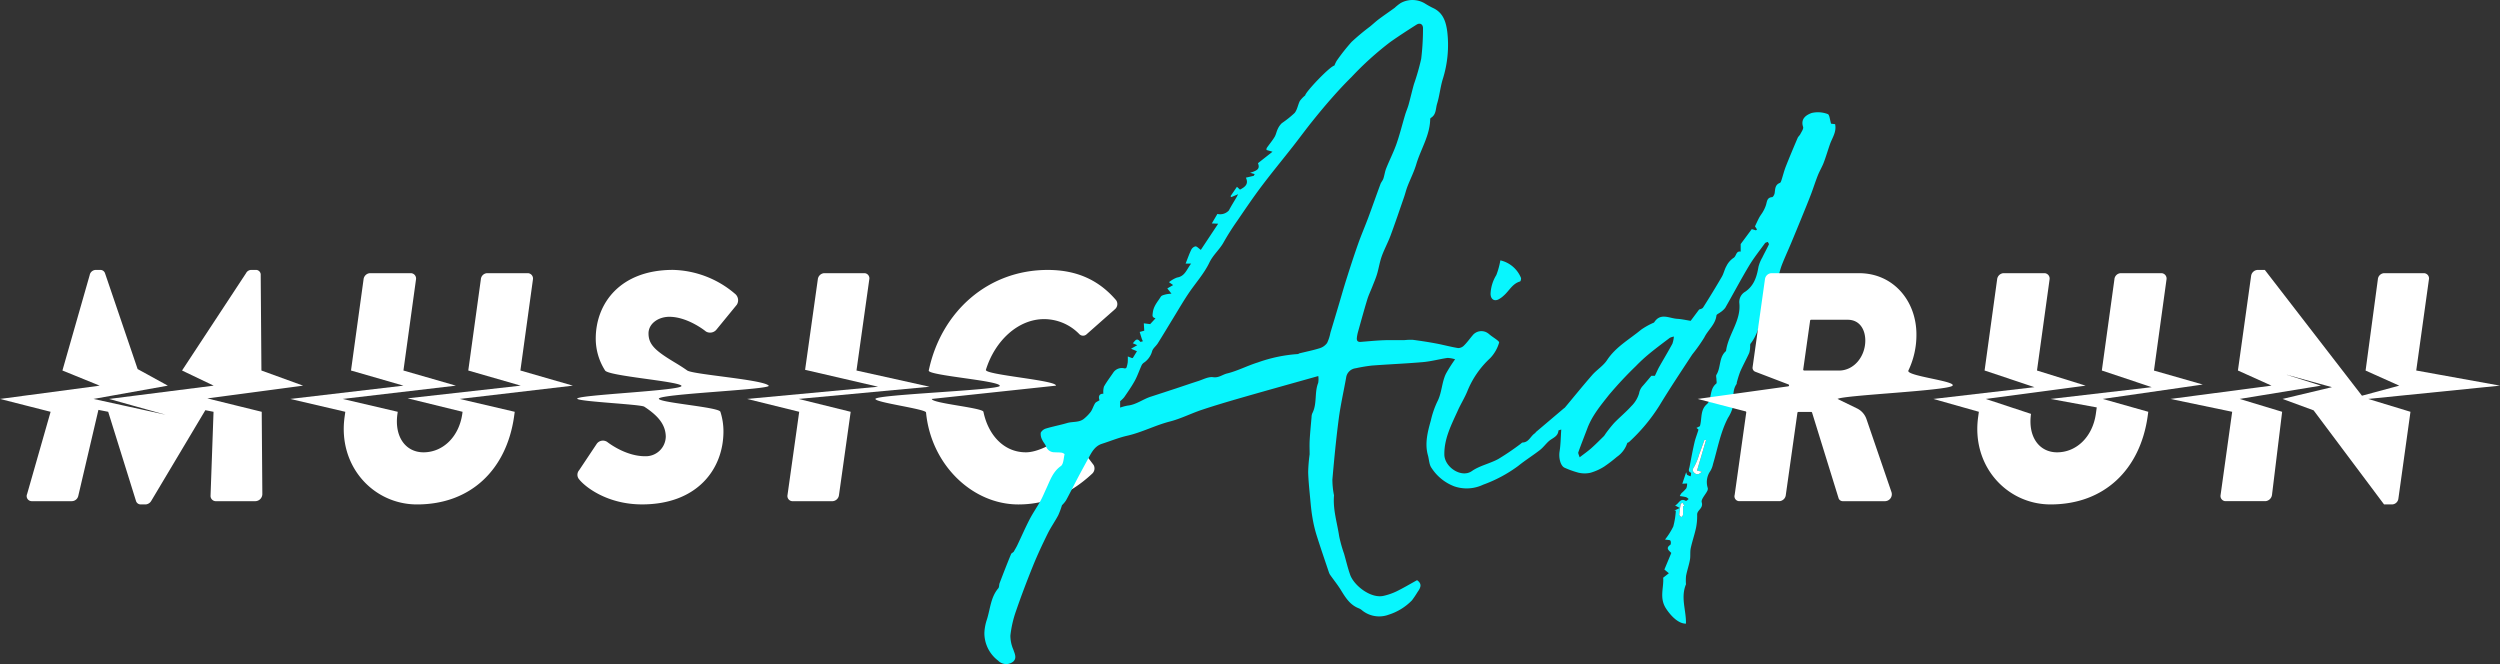
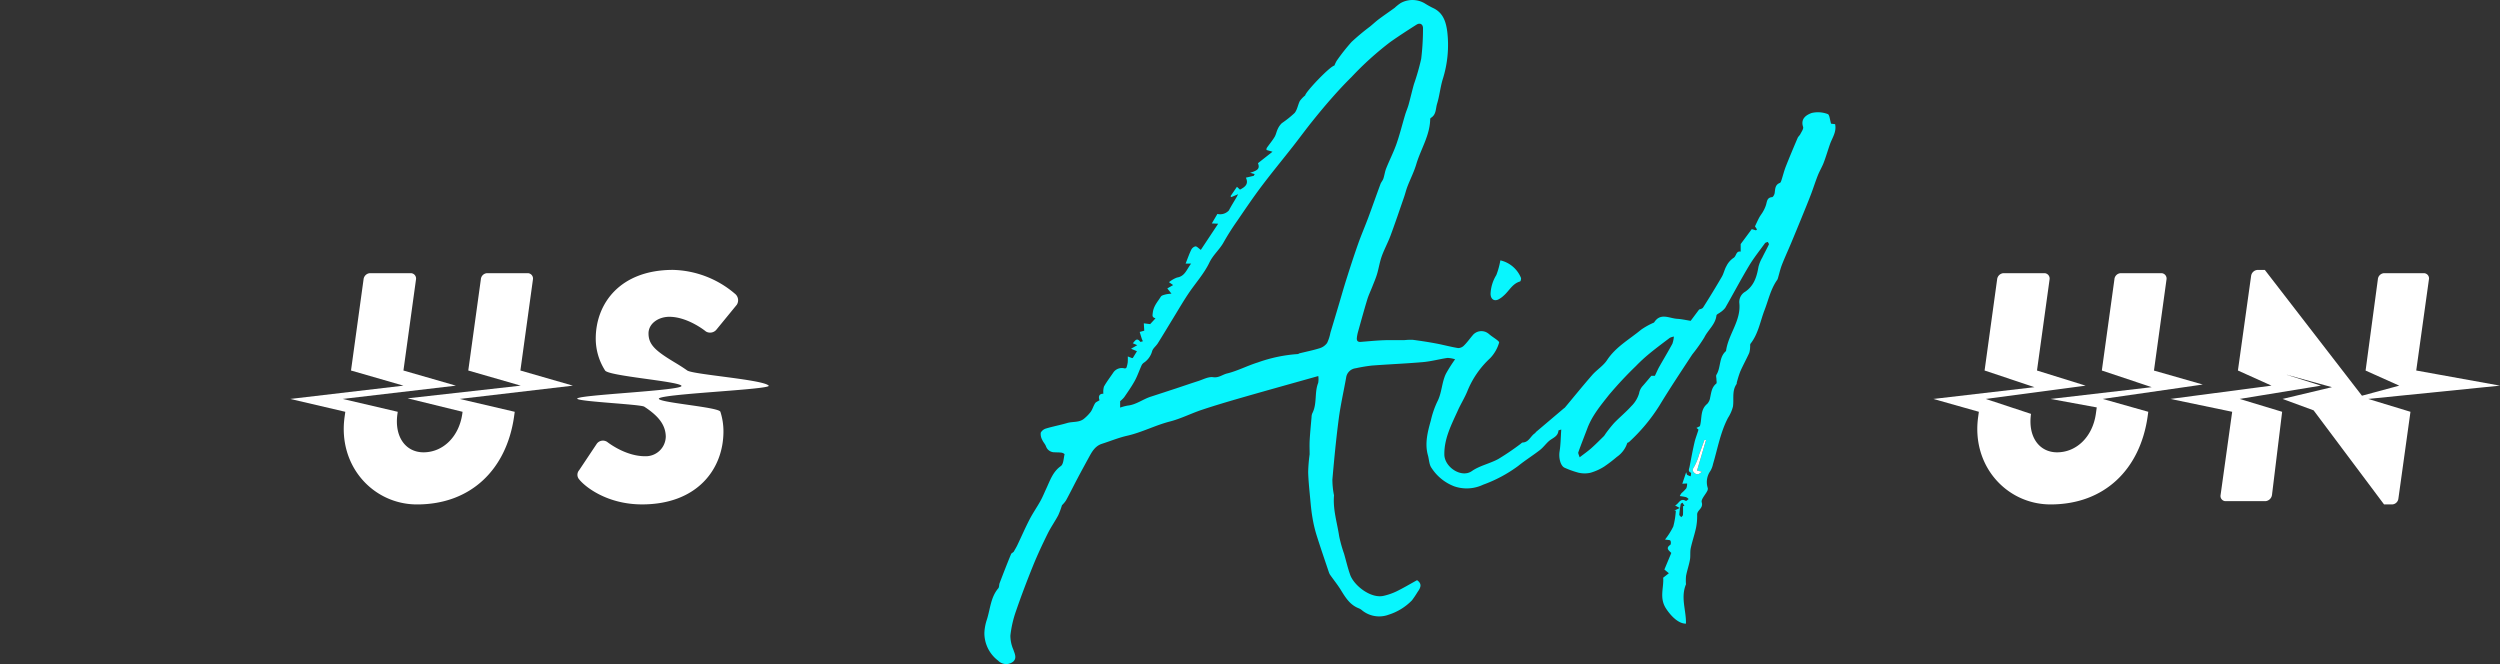
<svg xmlns="http://www.w3.org/2000/svg" width="591" height="157" viewBox="0 0 591 157">
  <rect x="0" y="0" width="591" height="157" fill="#333333" stroke="none" />
  <g id="グループ_4" data-name="グループ 4" transform="translate(-107.999 -121.083)">
    <g id="グループ_1" data-name="グループ 1" transform="translate(107.999 184.892)">
-       <path id="パス_1" data-name="パス 1" d="M147.151,197.351l-13.37-3.736,24.729-3.142-7.475-3.578,15.131-23.01a1.4,1.4,0,0,1,1.309-.77h1.155a1.136,1.136,0,0,1,1,1.231l.169,22.549,9.853,3.578-22.64,3.017,12.858,3.165.146,19.435a1.694,1.694,0,0,1-1.617,1.694h-9.473a1.255,1.255,0,0,1-1.156-1.231l.709-19.9-15.6-3.039,15.743-.856h-.153l-13.341.856,11.891,1.861-13.26,22.23a1.671,1.671,0,0,1-1.309.847h-1.233a1.155,1.155,0,0,1-1.078-.847l-6.564-21.052-15.594-3.039,14.379-.856H132.2l-13.04.856,12.354,1.526L126.5,216.553a1.589,1.589,0,0,1-1.541,1.231h-9.472a1.2,1.2,0,0,1-1.078-1.694l5.553-19.435L108,193.615l23.561-3.142-8.805-3.578,6.444-22.549a1.49,1.49,0,0,1,1.464-1.231h1.078a1.158,1.158,0,0,1,1.078.77l7.715,22.67,7.138,3.918-17.57,3.142,17.049,3.736" transform="translate(-107.999 -163.115)" fill="#fff" />
      <path id="パス_2" data-name="パス 2" d="M170.517,165.085a1.639,1.639,0,0,1,1.464-1.463h9.78a1.271,1.271,0,0,1,1.156,1.463l-2.973,21.547,12.4,3.578-26.761,3.142,13.013,3.039-.068.493c-.77,5.391,1.925,9.086,6.162,9.086,4.621,0,8.394-3.7,9.165-9.086l.067-.493-12.993-3.182,26.741-3-12.4-3.578,2.974-21.547a1.572,1.572,0,0,1,1.462-1.463h9.7a1.272,1.272,0,0,1,1.156,1.463l-2.97,21.547L220,190.21l-26.759,3.142,13.014,3.039-.153,1.11c-1.77,12.473-10.166,20.789-22.951,20.789-10.319,0-18.79-9.084-17.1-20.789l.152-1.11-13.014-3.039,26.761-3.142-12.4-3.578Z" transform="translate(-84.572 -162.852)" fill="#fff" />
      <path id="パス_3" data-name="パス 3" d="M198.316,210.469l4.159-6.238a1.8,1.8,0,0,1,2.464-.462c1,.771,4.775,3.388,8.934,3.388a4.725,4.725,0,0,0,4.929-4.7c-.064-2.259-1.2-4.056-3.407-5.81-.5-.4-1.061-.8-1.676-1.2-.841-.56-14.906-1.171-15.811-1.837-1.262-.931,25.754-1.97,24.574-3.144-1.083-1.075-17.207-2.262-18.028-3.577a13.987,13.987,0,0,1-2.209-7.534c0-8.316,5.776-16.247,18.251-16.247a23.374,23.374,0,0,1,14.633,5.622,1.964,1.964,0,0,1,.463,2.617l-4.853,5.928a1.939,1.939,0,0,1-2.464.386c-.539-.462-4.543-3.464-8.626-3.464-2.618,0-4.929,1.617-4.929,3.926,0,2.695,1.694,4.158,6.315,6.93.815.489,1.8,1.1,2.838,1.834,1.353.959,17.934,2.142,19.252,3.578.861.937-26.633,1.983-25.953,3.144.548.935,14.185,1.946,14.539,3.038a15.036,15.036,0,0,1,.723,4.653c0,8.855-6.16,17.247-19.253,17.247-8.163,0-13.4-4.081-14.864-5.928A1.638,1.638,0,0,1,198.316,210.469Z" transform="translate(-61.411 -163.115)" fill="#fff" />
-       <path id="パス_4" data-name="パス 4" d="M241.029,165.085a1.636,1.636,0,0,1,1.464-1.463h9.627a1.221,1.221,0,0,1,1.078,1.463l-3.028,21.547,17.281,3.836-30.965,2.885,12.311,3.039-2.762,19.666a1.638,1.638,0,0,1-1.464,1.463h-9.627a1.221,1.221,0,0,1-1.078-1.463l2.764-19.666-12.313-3.039,30.965-2.885-17.258-4Z" transform="translate(-47.698 -162.852)" fill="#fff" />
-       <path id="パス_5" data-name="パス 5" d="M257.619,193.615c.035,1.048,12.009,2.066,12.21,3.041,1.133,5.493,4.822,9.578,10.031,9.578,2.618,0,6.237-1.77,8.934-4a1.4,1.4,0,0,1,1.848.076l5.237,6.93a1.679,1.679,0,0,1-.384,2.078c-5.469,5.083-11.246,7.238-17.406,7.238-10.9,0-20.654-9.406-21.83-21.748-.079-.823-11.967-2.342-11.967-3.19,0-.228,0,.228,0,0,.02-1.046,29.293-2.077,29.4-3.092.128-1.236-17.041-2.446-16.792-3.628,2.909-13.839,13.915-23.78,28.121-23.78,6.855,0,12.091,2.386,16.174,7.161a1.593,1.593,0,0,1-.31,2.156l-6.622,5.852a1.231,1.231,0,0,1-1.772,0,11.633,11.633,0,0,0-8.316-3.542c-6.165,0-11.631,5.115-13.763,11.982-.372,1.2,16.715,2.456,16.56,3.747Z" transform="translate(-37.344 -163.115)" fill="#fff" />
    </g>
    <path id="パス_9" data-name="パス 9" d="M342.369,161.662c-.132.029-.006-.033.111-.02a6.95,6.95,0,0,1,4.776,4.123c.067.258-.074.8-.223.846-1.8.51-2.556,2.2-3.817,3.3a5.655,5.655,0,0,1-1.342.966c-1.079.483-1.795-.194-1.811-1.351a9.169,9.169,0,0,1,1.36-4.43A17.73,17.73,0,0,0,342.369,161.662Z" transform="translate(120.305 21.013)" fill="#08f6fe" />
    <path id="パス_10" data-name="パス 10" d="M462.373,150.433l-.951-.112c-.278-.867-.358-2.139-.791-2.273a6.469,6.469,0,0,0-3.807-.252c-1.207.437-2.668,1.307-2.019,3.284.149.452-.374,1.149-.644,1.7-.161.329-.5.575-.645.909-.952,2.236-1.9,4.475-2.791,6.737-.416,1.061-.686,2.178-1.042,3.264-.076.232-.187.566-.366.633-1.18.445-1.089,1.47-1.24,2.427-.055.349-.368.917-.6.935-1.2.1-1.195,1-1.429,1.814a7.748,7.748,0,0,1-.68,1.542c-.27.5-.642.941-.914,1.438-.351.645-.645,1.321-1.023,2.109l.48.736-.239.211-1-.284-2.622,3.533v1.782c-1.155-.215-.982,1.108-1.717,1.5A5.007,5.007,0,0,0,436.677,184c-.459.779-.627,1.729-1.083,2.511q-2.139,3.678-4.428,7.267c-.2.316-.769.4-.947.483l-1.991,2.666c-1.042-.161-2.115-.413-3.2-.477-1.848-.109-3.918-1.5-5.413.817-.08.124-.3.158-.446.241a17.028,17.028,0,0,0-2.657,1.514c-2.771,2.3-5.99,4.058-8.058,7.2-.891,1.351-2.41,2.27-3.5,3.513-2.2,2.517-4.3,5.122-6.449,7.686a2.28,2.28,0,0,1-.3.237q-3.268,2.767-6.532,5.535c-.1.082-.14.234-.243.3-1.043.635-1.423,2.145-2.915,2.2-.178.008-.346.223-.518.342a60.748,60.748,0,0,1-5.243,3.557c-2.015,1.1-4.42,1.564-6.265,2.862-2.416,1.7-6.449-.9-6.491-3.918-.053-3.83,1.7-7.1,3.2-10.436.715-1.586,1.661-3.074,2.3-4.689a21.584,21.584,0,0,1,5.328-7.651,8.932,8.932,0,0,0,2.121-3.686c.108-.346-1.374-1.189-2.126-1.8-.165-.135-.323-.282-.5-.4a2.665,2.665,0,0,0-3.676.528c-.66.782-1.256,1.627-1.982,2.342a1.967,1.967,0,0,1-1.391.624c-1.758-.279-3.483-.761-5.234-1.088-1.833-.343-3.678-.628-5.527-.867a14.856,14.856,0,0,0-1.988.079c-1.661.017-3.324-.042-4.983.026-1.773.071-3.545.249-5.316.389-.768.061-.992-.349-.9-1.022a9.206,9.206,0,0,1,.24-1.256c.721-2.573,1.427-5.151,2.2-7.707.317-1.044.8-2.037,1.2-3.057.387-.993.82-1.974,1.125-2.991.415-1.388.622-2.842,1.108-4.2.6-1.667,1.465-3.238,2.082-4.9,1.119-3.018,2.146-6.069,3.2-9.112.288-.835.489-1.7.808-2.523.674-1.749,1.544-3.435,2.074-5.224,1.057-3.566,3.219-6.792,3.293-10.659a.423.423,0,0,1,.155-.311c1.3-.747,1.118-2.192,1.47-3.331.579-1.867.758-3.858,1.316-5.732a26.865,26.865,0,0,0,1.09-11.33c-.313-2.371-1-4.536-3.456-5.623a21.332,21.332,0,0,1-1.9-1.069,5.735,5.735,0,0,0-5.65-.059,10.423,10.423,0,0,0-1.418,1.126c-1.23.9-2.493,1.75-3.713,2.661-.729.545-1.4,1.172-2.1,1.752a53.211,53.211,0,0,0-4.379,3.651,45.649,45.649,0,0,0-3.507,4.442,6.739,6.739,0,0,0-.548,1.143c-1.139.225-6.913,6.34-6.9,7.046a7.177,7.177,0,0,0-1.278,1.331c-.469.928-.606,2.1-1.248,2.85a25.142,25.142,0,0,1-3,2.391,4.393,4.393,0,0,0-.973,1.38c-.3.606-.407,1.319-.753,1.892-.547.9-1.231,1.714-1.837,2.578-.083.12-.059.314-.088.489l1.436.42c-1.292,1.019-2.349,1.851-3.439,2.708.46,1.193.091,1.7-1.866,2.26l1.09.314-.214.407-1.863.442c.729,1.533-.24,2.219-1.394,2.822l-.721-.665c-.554.809-1.037,1.515-1.518,2.219l.191.216,1.606-.683c-.181.343-.263.518-.36.685-.612,1.049-1.26,2.078-1.827,3.152a2.777,2.777,0,0,1-2.712.826c-.407.694-.815,1.386-1.318,2.242l1.5.073-4.1,6.182c-.544-.376-.922-.844-1.28-.829a1.516,1.516,0,0,0-.993.823c-.495,1.025-.869,2.107-1.321,3.246h1.306c-1.065,1.356-1.433,3-3.335,3.3a6.57,6.57,0,0,0-1.9,1.1l.978.68-1.376.794.99,1.242a8.678,8.678,0,0,0-1.3.155c-.434.118-1.028.232-1.224.55-.724,1.173-1.69,2.162-1.89,3.721-.1.8-.219,1.128.635,1.4l-1.268,1.369-1.5-.187c.038.636.077,1.271.106,1.737l-1.078.3c.162.537.317,1.076.492,1.609a5.576,5.576,0,0,0,.27.589c-.216.046-.568.2-.627.123-.862-1.107-1.231-.169-1.77.349l1.063.46c-.46.26-.85.481-1.476.837l1.4.592c-.355.581-.661,1.082-.97,1.579-.015.026-.079.02-.19.044l-1.007-.384a12.347,12.347,0,0,1-.011,1.353,6.408,6.408,0,0,1-.3,1.278.5.5,0,0,1-.419.2,2.439,2.439,0,0,0-2.748,1.051c-.726,1.075-1.523,2.109-2.153,3.235a4.537,4.537,0,0,0-.141,1.7c-1-.049-1.227.686-.914,1.527-.443.293-.864.43-1.043.718-.4.634-.6,1.4-1.026,2.01a9.676,9.676,0,0,1-1.478,1.547c-1.166,1.07-2.742.712-4.1,1.114-1.634.484-3.319.794-4.952,1.284a2.076,2.076,0,0,0-1.292,1.006,2.837,2.837,0,0,0,.351,1.685c.217.533.674.972.879,1.508a2.09,2.09,0,0,0,2.026,1.435c.556.033,1.116.014,1.666.09a1.407,1.407,0,0,1,.712.357c-.238.973-.24,2.353-.885,2.813-1.9,1.354-2.529,3.369-3.422,5.278-.465.991-.87,2.016-1.4,2.971-.818,1.474-1.793,2.863-2.566,4.359-1.034,2-1.931,4.067-2.9,6.1-.231.483-.516.938-.776,1.406-.106.3-.589.418-.7.689-.944,2.273-1.83,4.57-2.71,6.868-.15.392-.068.932-.311,1.219-1.808,2.13-1.892,4.875-2.686,7.36a11.52,11.52,0,0,0-.6,3.117,8.136,8.136,0,0,0,3.227,6.61,2.662,2.662,0,0,0,3.593.241c.9-.832.357-1.841.026-2.827a8.353,8.353,0,0,1-.7-3.313,25.738,25.738,0,0,1,1.256-5.6c1.256-3.666,2.635-7.293,4.086-10.886,1.037-2.566,2.22-5.078,3.442-7.563.744-1.512,1.728-2.906,2.527-4.4a18.626,18.626,0,0,0,.882-2.374,6.489,6.489,0,0,0,.955-1.136c.954-1.743,1.831-3.525,2.759-5.28.873-1.65,1.769-3.287,2.663-4.926.733-1.345,1.48-2.673,3.088-3.185,1.975-.629,3.908-1.436,5.922-1.893,3.5-.792,6.669-2.485,10.137-3.373,2.584-.663,5.012-1.916,7.557-2.764,3.119-1.04,6.276-1.97,9.437-2.88,5.334-1.536,10.684-3.021,16.027-4.525.625-.176,1.253-.351,2.05-.574a5.2,5.2,0,0,1-.023,1.609c-.928,2.318-.21,4.948-1.4,7.209a2.369,2.369,0,0,0-.167.874c-.159,1.814-.34,3.628-.445,5.447-.065,1.133-.012,2.271-.012,3.354a37.011,37.011,0,0,0-.345,4.22c.059,2.165.3,4.327.5,6.487.129,1.4.263,2.809.5,4.195a31.166,31.166,0,0,0,.932,4.046c.952,3.041,1.992,6.053,3.008,9.072a2.687,2.687,0,0,0,.381.665c.811,1.148,1.7,2.248,2.433,3.445,1.087,1.781,2.174,3.517,4.256,4.3a2.8,2.8,0,0,1,.653.4,6.429,6.429,0,0,0,6.367,1.093,13.3,13.3,0,0,0,5.5-3.387A23.745,23.745,0,0,0,363.688,261c.708-.975,1.116-1.905-.144-2.763-1.6.879-3.161,1.814-4.792,2.613a14.39,14.39,0,0,1-3.105,1.089c-3.052.7-7.018-2.452-7.914-4.973-.574-1.621-.961-3.311-1.437-4.967a32.682,32.682,0,0,1-1.154-4.105c-.477-3.221-1.523-6.378-1.224-9.7a1.353,1.353,0,0,0-.052-.25,18.956,18.956,0,0,1-.333-3.533c.421-4.782.876-9.564,1.5-14.322.425-3.246,1.159-6.452,1.739-9.679a2.581,2.581,0,0,1,2.271-2.27,37.486,37.486,0,0,1,3.778-.635c4.051-.31,8.113-.466,12.159-.824,1.93-.172,3.826-.7,5.752-.985a6.445,6.445,0,0,1,1.806.325,34.8,34.8,0,0,0-2.185,3.452c-1,2.1-.932,4.53-2.059,6.64a21.349,21.349,0,0,0-1.486,4.357c-.755,2.705-1.485,5.427-.688,8.269.281,1,.278,2.2.852,2.969a11.1,11.1,0,0,0,5.384,4.351,9.042,9.042,0,0,0,6.8-.39,32.5,32.5,0,0,0,8.3-4.439c1.647-1.331,3.457-2.458,5.132-3.756.767-.594,1.354-1.413,2.076-2.072.849-.773,2.2-1.072,2.309-2.528,0-.065.273-.109.664-.254-.131,1.841-.134,3.54-.4,5.2-.244,1.515.225,3.458,1.236,3.856a21.019,21.019,0,0,0,3.228,1.149,6.349,6.349,0,0,0,2.832.021,12.414,12.414,0,0,0,3.269-1.476,34.216,34.216,0,0,0,2.981-2.282,6.366,6.366,0,0,0,2.451-3.259c.032-.114.305-.138.423-.25a41.755,41.755,0,0,0,7.2-8.641c2.478-4.084,5.129-8.063,7.748-12.06a39.913,39.913,0,0,0,2.859-4.038c.864-1.776,2.621-3.048,2.858-5.177.03-.278.6-.484.908-.742a4.773,4.773,0,0,0,1.166-1.055c1.89-3.293,3.659-6.655,5.609-9.913,1.124-1.876,2.5-3.6,3.791-5.377.126-.173.445-.207.676-.305.088.206.305.475.241.61-.492,1.046-1.058,2.059-1.561,3.1a8.5,8.5,0,0,0-.89,2.157c-.393,2.33-1.042,4.472-3.126,5.9a2.786,2.786,0,0,0-1.408,2.658c.462,4.213-2.637,7.434-3.142,11.375-1.726,1.47-1.175,3.867-2.265,5.606-.159.255,0,.706,0,1.067s.131.888-.047,1.029c-1.08.859-1.169,2.09-1.437,3.284a2.736,2.736,0,0,1-.686,1.489c-1.725,1.4-1.192,3.422-1.74,5.283l-.812.407c.205.191.489.361.465.445-.292,1.006-.7,1.984-.935,3-.439,1.9-.79,3.826-1.16,5.742-.1.505-.453,1.085.336,1.428.079.035-.046.537-.076.823a3.509,3.509,0,0,1-.79-.316c-.135-.094-.159-.345-.279-.636-.352,1.052-.644,1.923-.908,2.714l1.13-.059a2.884,2.884,0,0,1-.178,1.135,10.336,10.336,0,0,1-1.157,1.166,3.459,3.459,0,0,0-.387.674,13.1,13.1,0,0,1,1.483.255,2.3,2.3,0,0,1,.616.452c-.228.155-.565.5-.665.439-1.359-.8-1.632.673-2.548,1.075l1.111.6c-.574.27-.934.437-1.292.606l.355.039a18.844,18.844,0,0,1-.6,3.724,16.9,16.9,0,0,1-1.95,3.088c.639.114,1.136.067,1.261.26.156.243.147.884-.029,1-1.166.8-.326,1.315.247,1.91-.554,1.327-1.105,2.651-1.634,3.917l1.058.879-1.344,1.052c.19,2.333-.967,4.767.66,7.275.943,1.453,2.76,3.6,4.721,3.592.1-3.061-1.313-6.17.012-9.308a10.79,10.79,0,0,1,.021-2.008c.246-1.274.682-2.511.914-3.786.162-.893,0-1.846.187-2.73.345-1.618.9-3.189,1.247-4.808a13.868,13.868,0,0,0,.27-3.13c-.02-1.105,1.514-1.468,1.084-2.915-.206-.7.843-1.763,1.3-2.673a1.139,1.139,0,0,0,.131-.689,4.546,4.546,0,0,1,.6-4.031,5.179,5.179,0,0,0,.638-1.658c1.1-3.672,1.742-7.49,3.55-10.935a8.971,8.971,0,0,0,1.163-2.652c.264-1.787-.3-3.7.874-5.35.041-.058-.009-.173.015-.252a23.33,23.33,0,0,1,.833-2.672c.654-1.488,1.446-2.913,2.118-4.393a4.852,4.852,0,0,0,.216-1.356c.038-.285-.044-.654.106-.846,1.842-2.358,2.287-5.294,3.319-7.979.92-2.391,1.447-4.937,2.964-7.078a1.58,1.58,0,0,0,.193-.452c.31-1.046.542-2.122.937-3.136.671-1.725,1.455-3.407,2.17-5.116.879-2.1,1.74-4.2,2.6-6.306.7-1.723,1.412-3.446,2.076-5.184.57-1.488,1.043-3.013,1.628-4.494.41-1.035,1-2,1.4-3.038.547-1.432.972-2.907,1.479-4.356C461.69,153.658,462.768,152.262,462.373,150.433Zm-115.556,36.75c-.659,2.075-1.244,4.172-1.866,6.258q-.94,3.154-1.89,6.306a9.547,9.547,0,0,1-.783,2.417,3.386,3.386,0,0,1-1.735,1.233c-1.576.5-3.207.818-4.815,1.217-.12.03-.226.164-.34.165a34.959,34.959,0,0,0-9.5,1.99c-2.461.761-4.787,2.005-7.278,2.61-1.063.257-1.936,1.069-3.269.873-1.125-.164-2.392.553-3.579.929-1.693.537-3.371,1.123-5.058,1.68q-3.054,1.009-6.115,2c-1.866.6-3.456,1.908-5.486,2.109a10.8,10.8,0,0,0-1.748.474v-1.52a6.53,6.53,0,0,0,.96-.938c.862-1.263,1.749-2.52,2.486-3.856.621-1.126,1.037-2.365,1.567-3.543a1.645,1.645,0,0,1,.525-.71,4.816,4.816,0,0,0,2.036-2.812c.217-.677.928-1.181,1.327-1.817,1.262-2.013,2.478-4.053,3.719-6.08,1.152-1.879,2.259-3.791,3.485-5.623,1.65-2.473,3.719-4.727,4.986-7.373.894-1.866,2.445-3.1,3.39-4.838a59.542,59.542,0,0,1,3.218-5.069c1.855-2.717,3.7-5.452,5.676-8.079,2.434-3.234,5.014-6.356,7.513-9.543,1.535-1.958,3-3.97,4.56-5.91,1.534-1.911,3.1-3.8,4.725-5.632,1.453-1.647,2.953-3.258,4.516-4.8a74.312,74.312,0,0,1,9.177-8.289c2.027-1.427,4.109-2.775,6.2-4.1.829-.524,1.564-.088,1.53.9a59.1,59.1,0,0,1-.424,7.161,53.914,53.914,0,0,1-1.723,6.028c-.453,1.611-.822,3.246-1.268,4.859-.217.782-.56,1.527-.793,2.306-.692,2.311-1.266,4.662-2.062,6.936-.688,1.964-1.652,3.832-2.426,5.769-.313.782-.411,1.647-.68,2.45-.149.445-.51.817-.673,1.26-.973,2.631-1.9,5.28-2.874,7.908-.788,2.112-1.69,4.182-2.439,6.308C348.609,181.569,347.707,184.374,346.817,187.183Zm77.09,15.16c-.993,1.835-2.073,3.624-3.1,5.444-.345.61-.616,1.263-1.034,2.133h-.837c-.776.918-1.377,1.658-2.01,2.368a3.439,3.439,0,0,0-.894,1.8,7.054,7.054,0,0,1-1.851,3.029c-1.254,1.394-2.724,2.591-4.03,3.943a31.81,31.81,0,0,0-2.05,2.567,5.083,5.083,0,0,1-.355.518c-.99.972-1.963,1.966-3,2.887-.8.71-1.684,1.324-2.77,2.166-.141-.537-.395-.938-.3-1.213.67-1.9,1.426-3.76,2.13-5.644,1.124-3,3.161-5.432,5.088-7.882a91.007,91.007,0,0,1,6.408-6.86,38.529,38.529,0,0,1,3.181-2.931c1.567-1.289,3.2-2.5,4.82-3.724a3.954,3.954,0,0,1,.955-.3A6.626,6.626,0,0,1,423.907,202.343Zm2.519,38.4c0,.692.029,1.386-.02,2.074-.014.187-.266.357-.408.534-.16-.2-.466-.417-.454-.61a21.861,21.861,0,0,1,.326-2.475c.024-.14.273-.238.419-.355l.468.751Zm4.443-8.157c-.712.721-1.221.78-1.772.284s-.43-.882-.012-1.511a13.679,13.679,0,0,0,1.142-2.824c.431-1.157.844-2.321,1.265-3.481l.367.065-2.124,7.207Z" transform="translate(79.445 0)" fill="#08f6fe" />
    <path id="パス_11" data-name="パス 11" d="M374.678,189.636l-2.124,7.206,1.134.26c-.712.721-1.221.78-1.772.284s-.43-.881-.012-1.511a13.673,13.673,0,0,0,1.142-2.824c.431-1.157.844-2.321,1.265-3.481Z" transform="translate(136.626 35.484)" fill="#fff" />
-     <path id="パス_12" data-name="パス 12" d="M370.331,200.189c0,.692.029,1.386-.02,2.074-.014.187-.266.357-.408.534-.159-.2-.466-.417-.454-.61a21.959,21.959,0,0,1,.327-2.475c.024-.14.273-.238.419-.355l.468.75Z" transform="translate(135.54 40.554)" fill="#fff" />
    <g id="グループ_2" data-name="グループ 2" transform="translate(509.324 184.892)">
-       <path id="パス_6" data-name="パス 6" d="M409.982,195.595a4.384,4.384,0,0,1,2.23,2.522l5.882,17.171a1.637,1.637,0,0,1-1.462,2.233H406.7a1.053,1.053,0,0,1-1.078-.692l-6.265-20.238a.235.235,0,0,0-.226-.167h-3.007a.237.237,0,0,0-.235.2l-2.744,19.43a1.638,1.638,0,0,1-1.464,1.463H382.13a1.141,1.141,0,0,1-1.078-1.463l2.742-19.514a.238.238,0,0,0-.108-.234L372.3,193.353l21.426-2.98a.237.237,0,0,0,.038-.454l-7.841-3a.993.993,0,0,1-.63-1.069l2.917-20.762a1.639,1.639,0,0,1,1.464-1.463h20.793c8.087,0,13.555,6.545,13.555,14.475a19.476,19.476,0,0,1-1.9,8.536c-.626,1.289,11.352,2.487,10.439,3.577-1,1.189-25.877,2.245-27.19,3.142Zm-4.286-8.951c3.62,0,6.239-3.387,6.239-7.083,0-2.695-1.386-4.928-4.159-4.928h-8.651a.235.235,0,0,0-.234.2l-1.629,11.539a.237.237,0,0,0,.235.269Z" transform="translate(-372.304 -162.852)" fill="#fff" />
      <path id="パス_7" data-name="パス 7" d="M424.077,165.085a1.638,1.638,0,0,1,1.464-1.463h9.78a1.271,1.271,0,0,1,1.156,1.463L433.5,186.632,445,190.21l-23.611,3.142,10.7,3.533c-.77,5.391,1.925,9.086,6.16,9.086,4.622,0,8.4-3.7,9.165-9.086l.213-1.532-10.91-2,23.9-2.781-11.789-3.94,2.975-21.547a1.574,1.574,0,0,1,1.464-1.463h9.7a1.27,1.27,0,0,1,1.155,1.463l-2.97,21.559,11.539,3.3-23.648,3.407,10.765,3.039-.152,1.11c-1.772,12.473-10.166,20.789-22.949,20.789-10.321,0-18.792-9.084-17.1-20.789l.152-1.11L409,193.353l23.9-2.781-11.789-3.94Z" transform="translate(-353.281 -162.852)" fill="#fff" />
      <path id="パス_8" data-name="パス 8" d="M464.987,164.5a1.639,1.639,0,0,1,1.541-1.386h1.694l22.949,29.722h.078L500,190.473l-7.955-3.566,2.9-21.559a1.571,1.571,0,0,1,1.462-1.464h9.4a1.233,1.233,0,0,1,1.232,1.309l-3.022,21.7,19.8,3.578-31.154,3.142,9.991,3.039L499.8,217.167a1.56,1.56,0,0,1-1.464,1.386H496.41l-16.654-22.239-7.343-2.7,11.674-2.781-10.628-2.927h-.077l8.122,2.566-19.231,3.142,10.043,3.039-2.4,19.665a1.713,1.713,0,0,1-1.54,1.463H458.9a1.221,1.221,0,0,1-1.154-1.308l2.76-19.821-14.6-3.039,23.892-3.142-7.937-3.578Z" transform="translate(-334.144 -163.115)" fill="#fff" />
    </g>
  </g>
</svg>